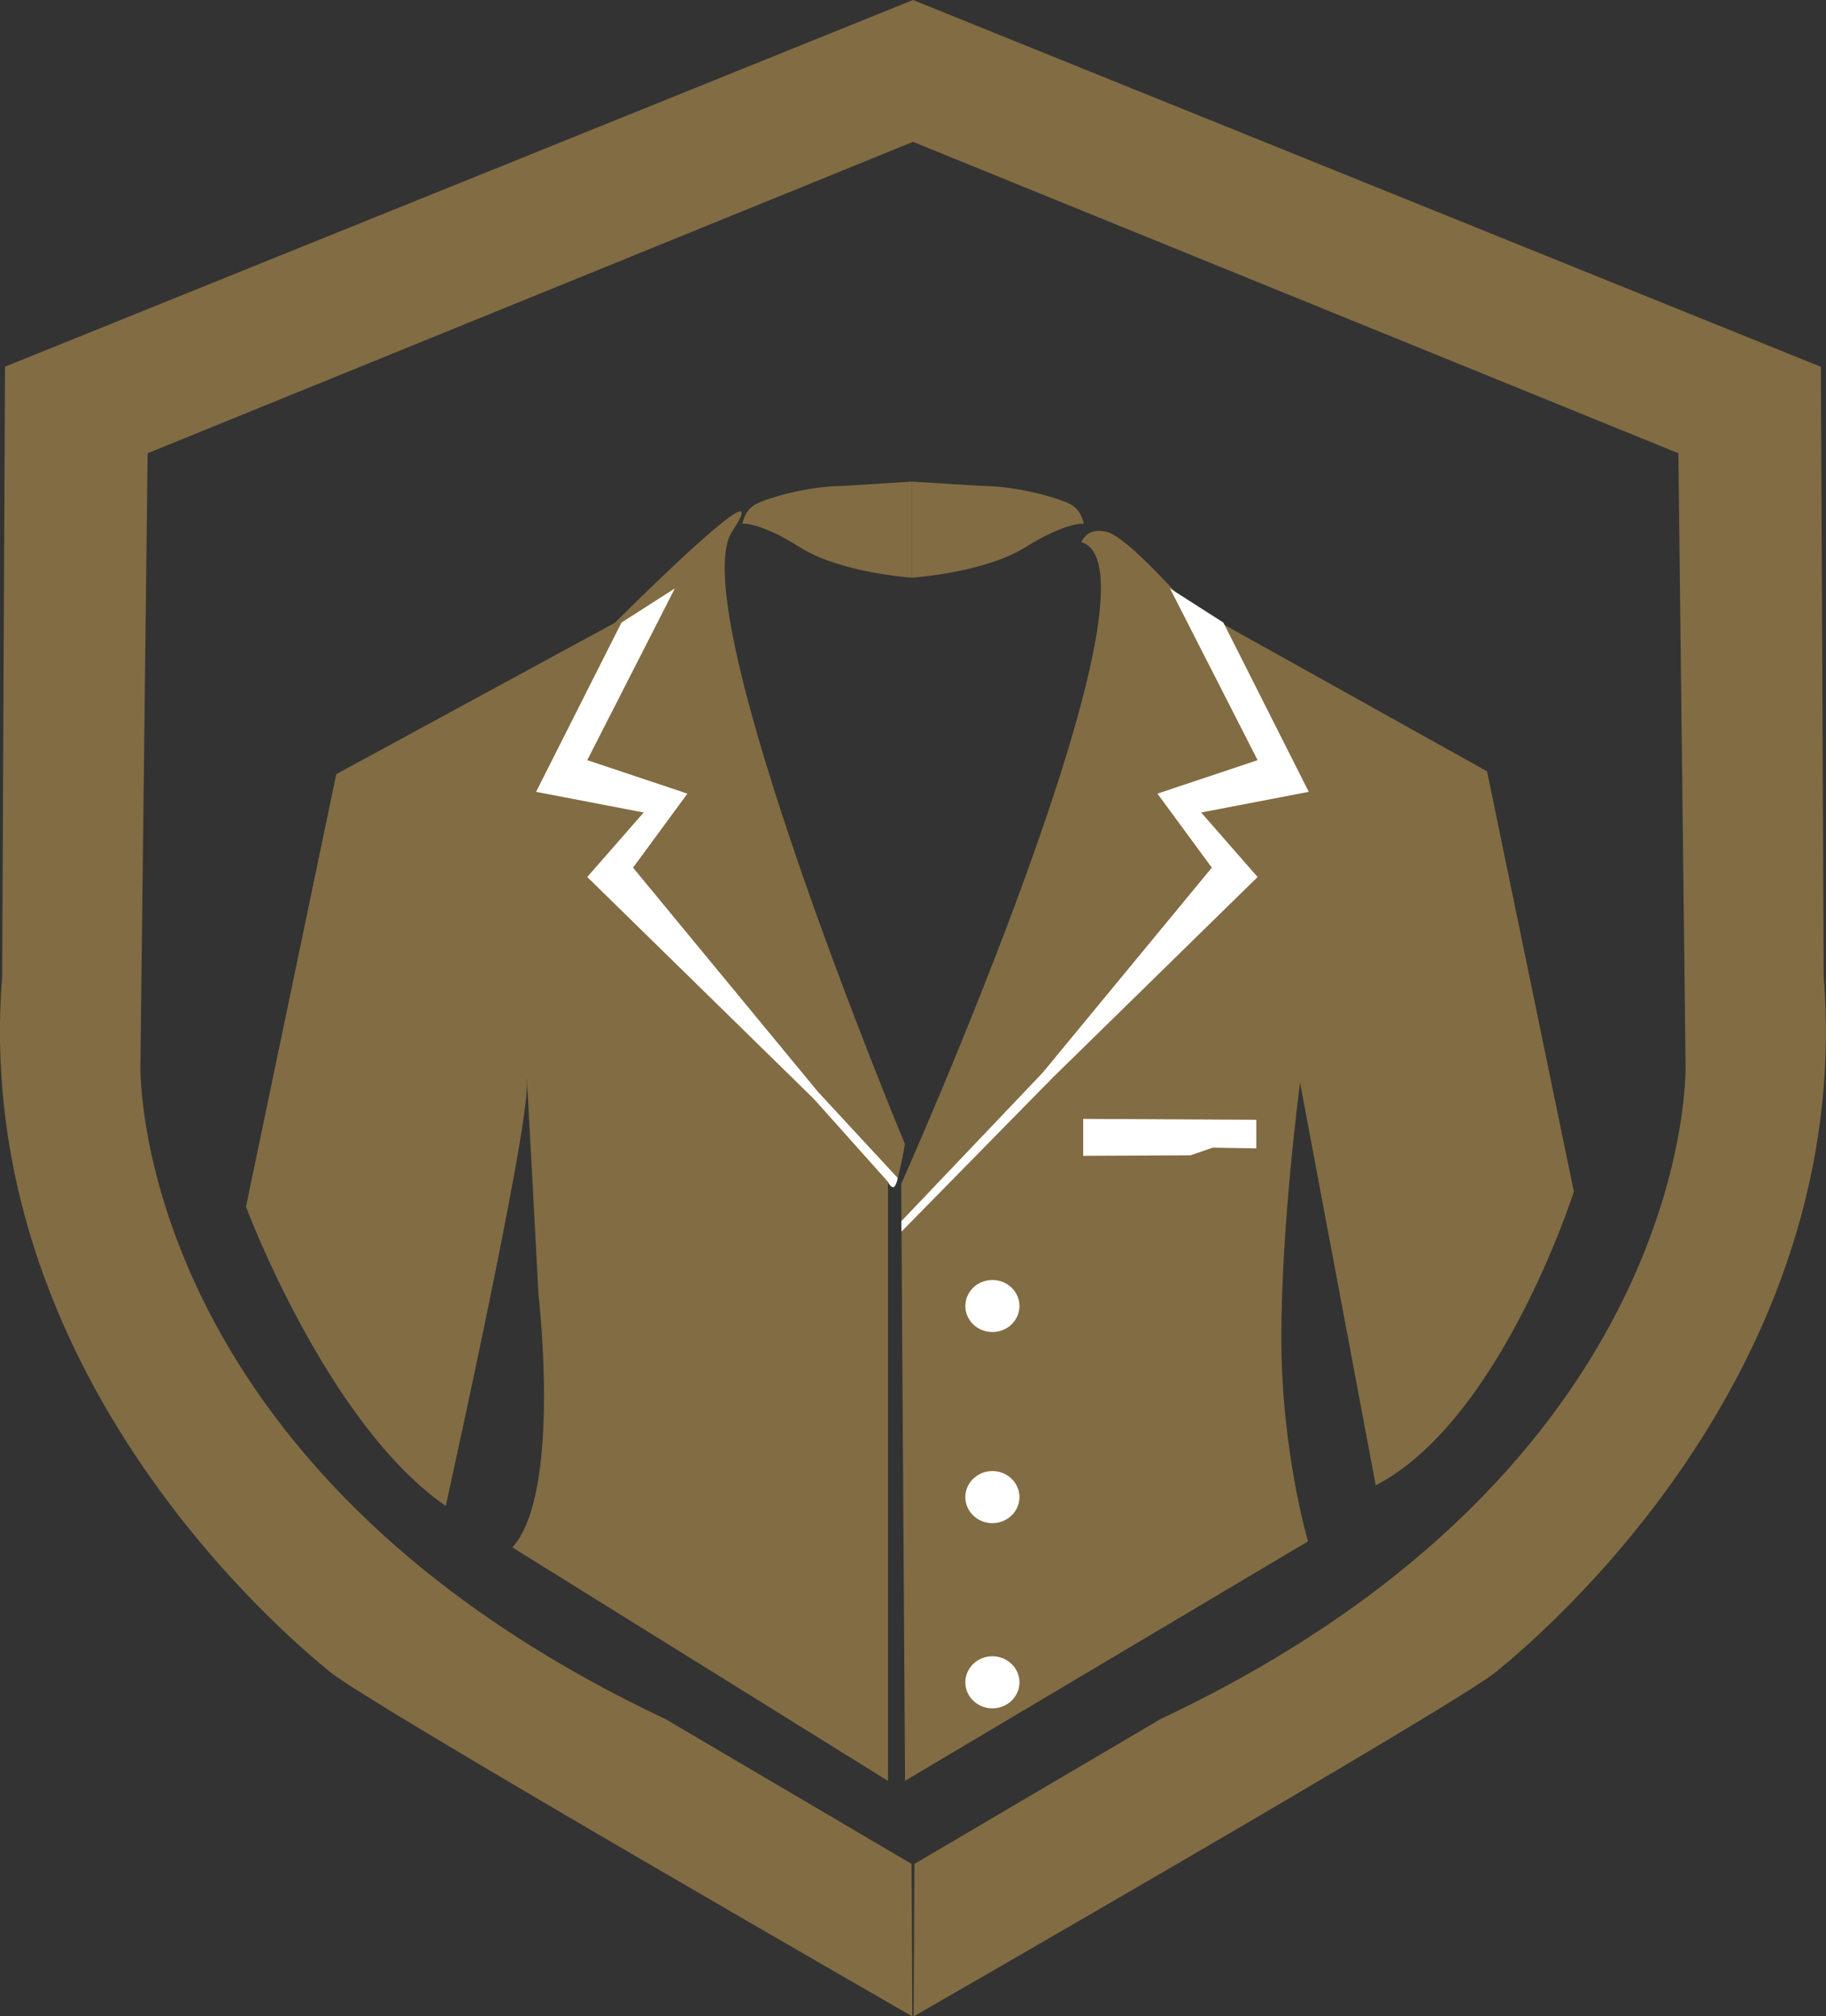
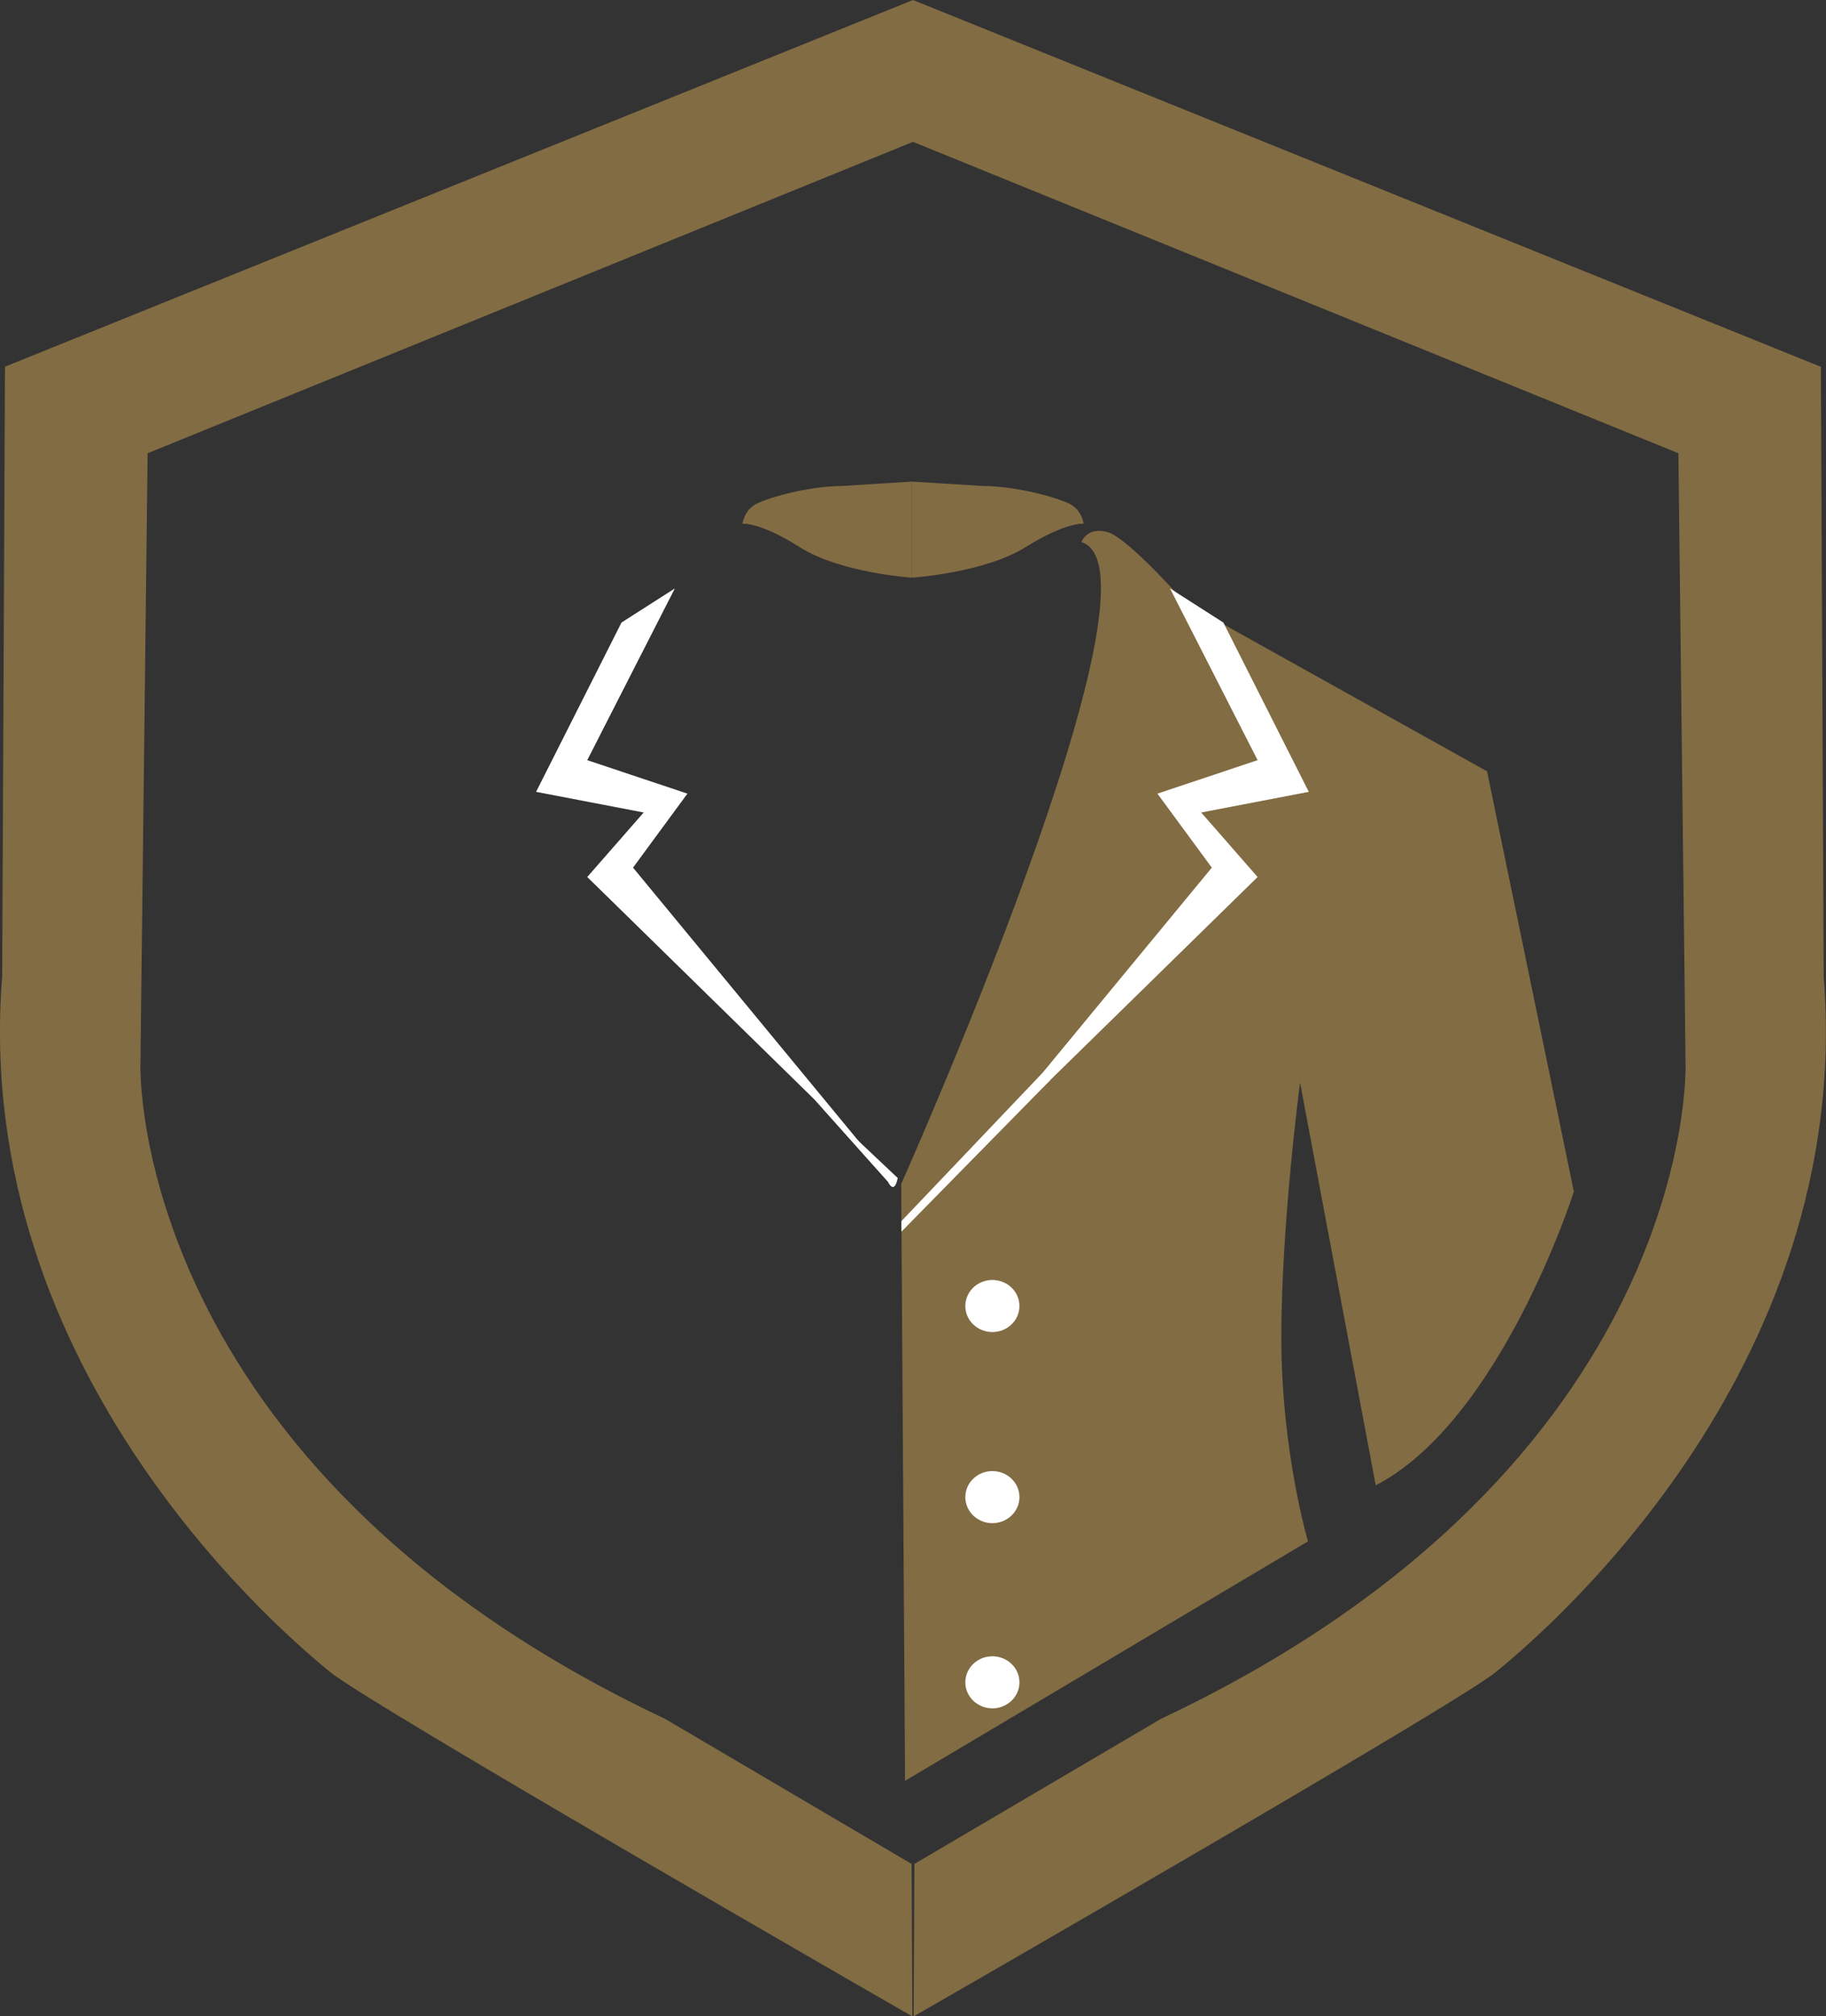
<svg xmlns="http://www.w3.org/2000/svg" id="Layer_1" data-name="Layer 1" viewBox="0 0 142.38 157.21">
  <rect x="0" y="0" width="142.38" height="157.21" fill="#333333" stroke="none" />
  <defs>
    <style>
      .cls-1 {
        fill: #fff;
      }

      .cls-2 {
        fill: #826c43;
      }
    </style>
  </defs>
  <path class="cls-2" d="M71.19,0v11.06l59.68,24.28.56,47.72s.9,31.24-40.91,50.96l-19.22,11.31-.06,11.89s42.26-24.28,45.41-26.86,28.02-23.2,25.55-54.22l-.22-47.54L71.19,0Z" />
  <path class="cls-2" d="M71.19,0v11.06S11.51,35.34,11.51,35.34l-.56,47.72s-.9,31.24,40.91,50.96l19.22,11.31.06,11.89s-42.26-24.28-45.41-26.86S-2.3,107.16.17,76.13l.22-47.54L71.19,0Z" />
-   <path class="cls-2" d="M34.76,117.4s6.47-29.17,6.32-32.89.91,16.45.91,16.45c0,0,1.82,15.46-2.04,19.69l29.29,18.21v-46.69s.16.4.44.44.88-3.41.88-3.41c0,0-17.42-41.77-13.47-47.76,3.95-5.99-9.15,7.12-9.15,7.12l-21.72,11.8-7.04,33.73s6.31,16.93,15.58,23.33Z" />
  <path class="cls-2" d="M84.32,42.27s.41-1.22,2.02-.79,6.07,5.53,6.07,5.53l23.54,13.13,6.77,32.77s-5.68,17.84-15.45,22.9l-5.9-31.4s-1.46,10.99-1.46,19.88,2.08,15.89,2.08,15.89l-31.42,18.67-.3-46.54s21.34-47.77,14.06-50.04Z" />
  <polygon class="cls-1" points="95.39 48.54 91.23 45.88 98.06 59.27 90.25 61.88 94.49 67.65 76.35 89.64 98.06 68.38 93.66 63.35 102.05 61.74 95.39 48.54" />
-   <polygon class="cls-1" points="84.46 87.24 97.96 87.31 97.96 89.54 94.57 89.48 92.83 90.08 84.46 90.12 84.46 87.24" />
  <ellipse class="cls-1" cx="77.38" cy="101.83" rx="2.11" ry="2.03" />
  <ellipse class="cls-1" cx="77.38" cy="116.73" rx="2.11" ry="2.03" />
  <ellipse class="cls-1" cx="77.38" cy="131.17" rx="2.11" ry="2.03" />
  <polygon class="cls-1" points="48.46 48.54 52.62 45.88 45.79 59.27 53.6 61.88 49.36 67.65 67.5 89.64 45.79 68.38 50.19 63.35 41.8 61.74 48.46 48.54" />
  <path class="cls-2" d="M71.09,37.55v7.49s-5.54-.36-8.72-2.37-4.48-1.83-4.48-1.83c0,0,.14-1.05,1.04-1.53s4.01-1.4,6.73-1.42l5.44-.34Z" />
  <path class="cls-2" d="M71.09,37.55v7.49s5.63-.36,8.86-2.37,4.55-1.83,4.55-1.83c0,0-.14-1.05-1.05-1.53s-4.07-1.4-6.83-1.42l-5.53-.34Z" />
  <polygon class="cls-1" points="81.89 84.22 70.29 96.03 70.28 95.22 81.29 83.65 81.89 84.22" />
-   <path class="cls-1" d="M63.45,85.67l5.79,6.48s.48,1.07.76-.3l-6.12-6.61-.43.43Z" />
+   <path class="cls-1" d="M63.45,85.67l5.79,6.48s.48,1.07.76-.3Z" />
</svg>